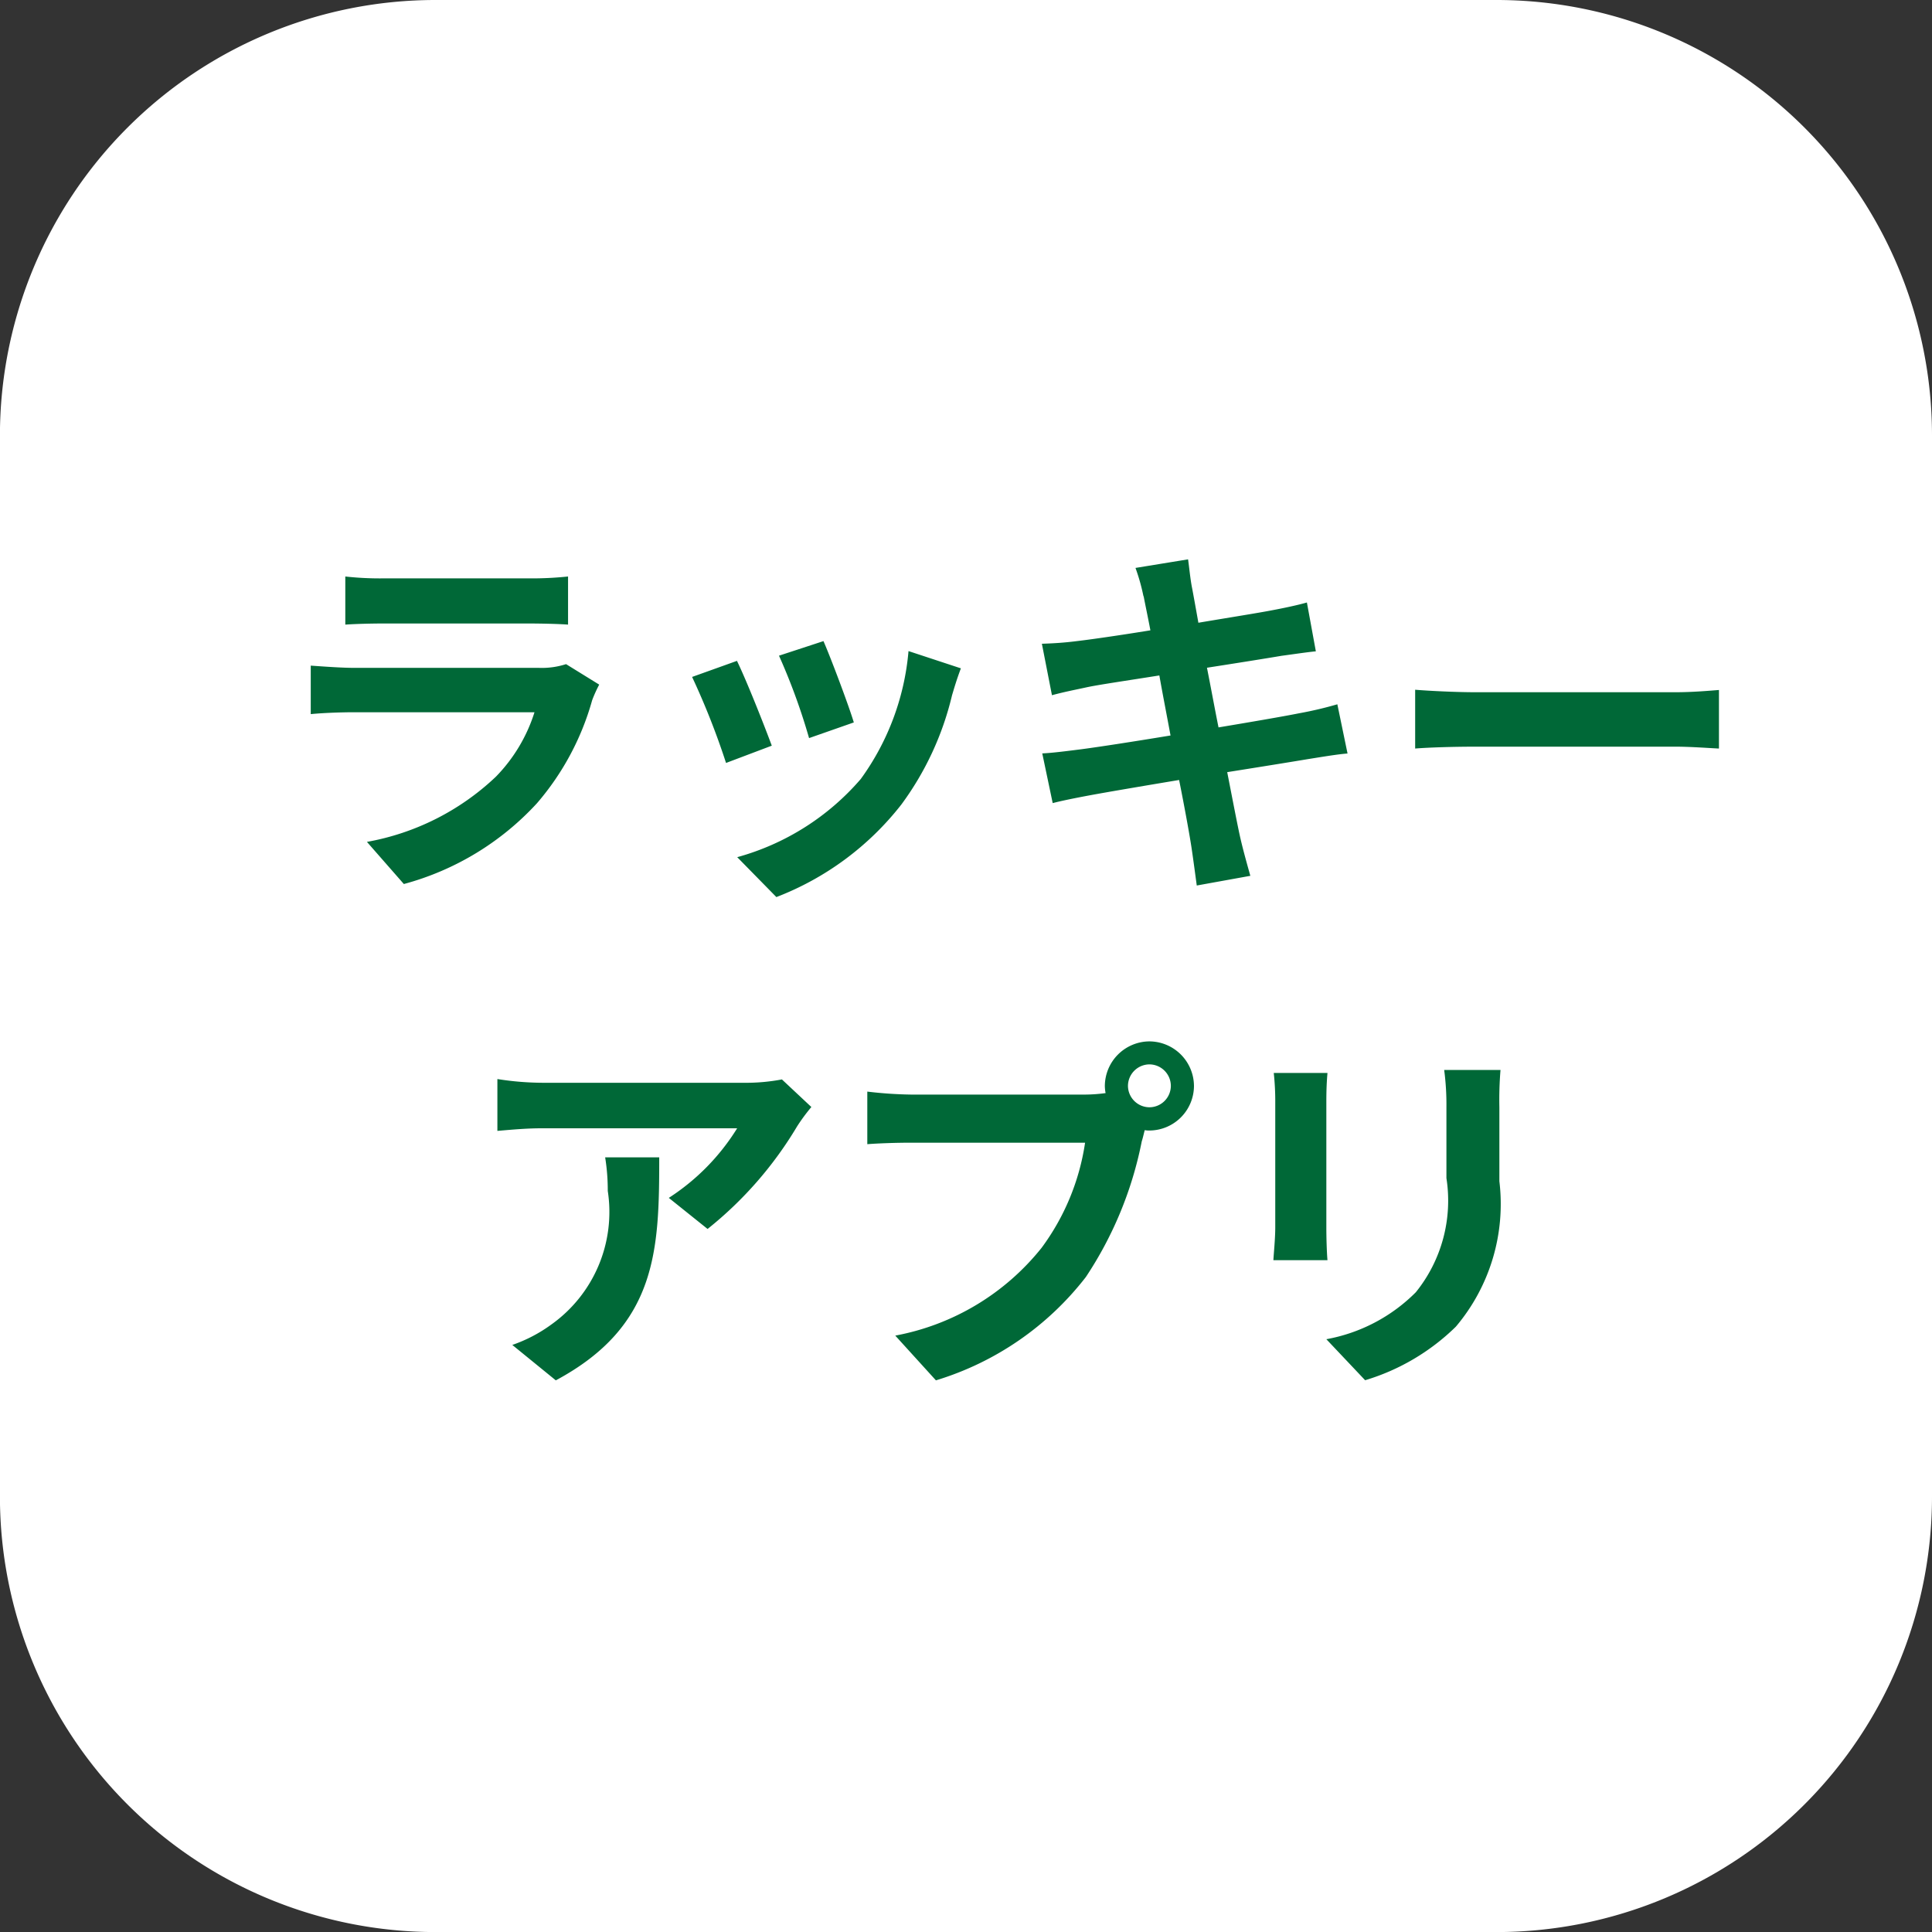
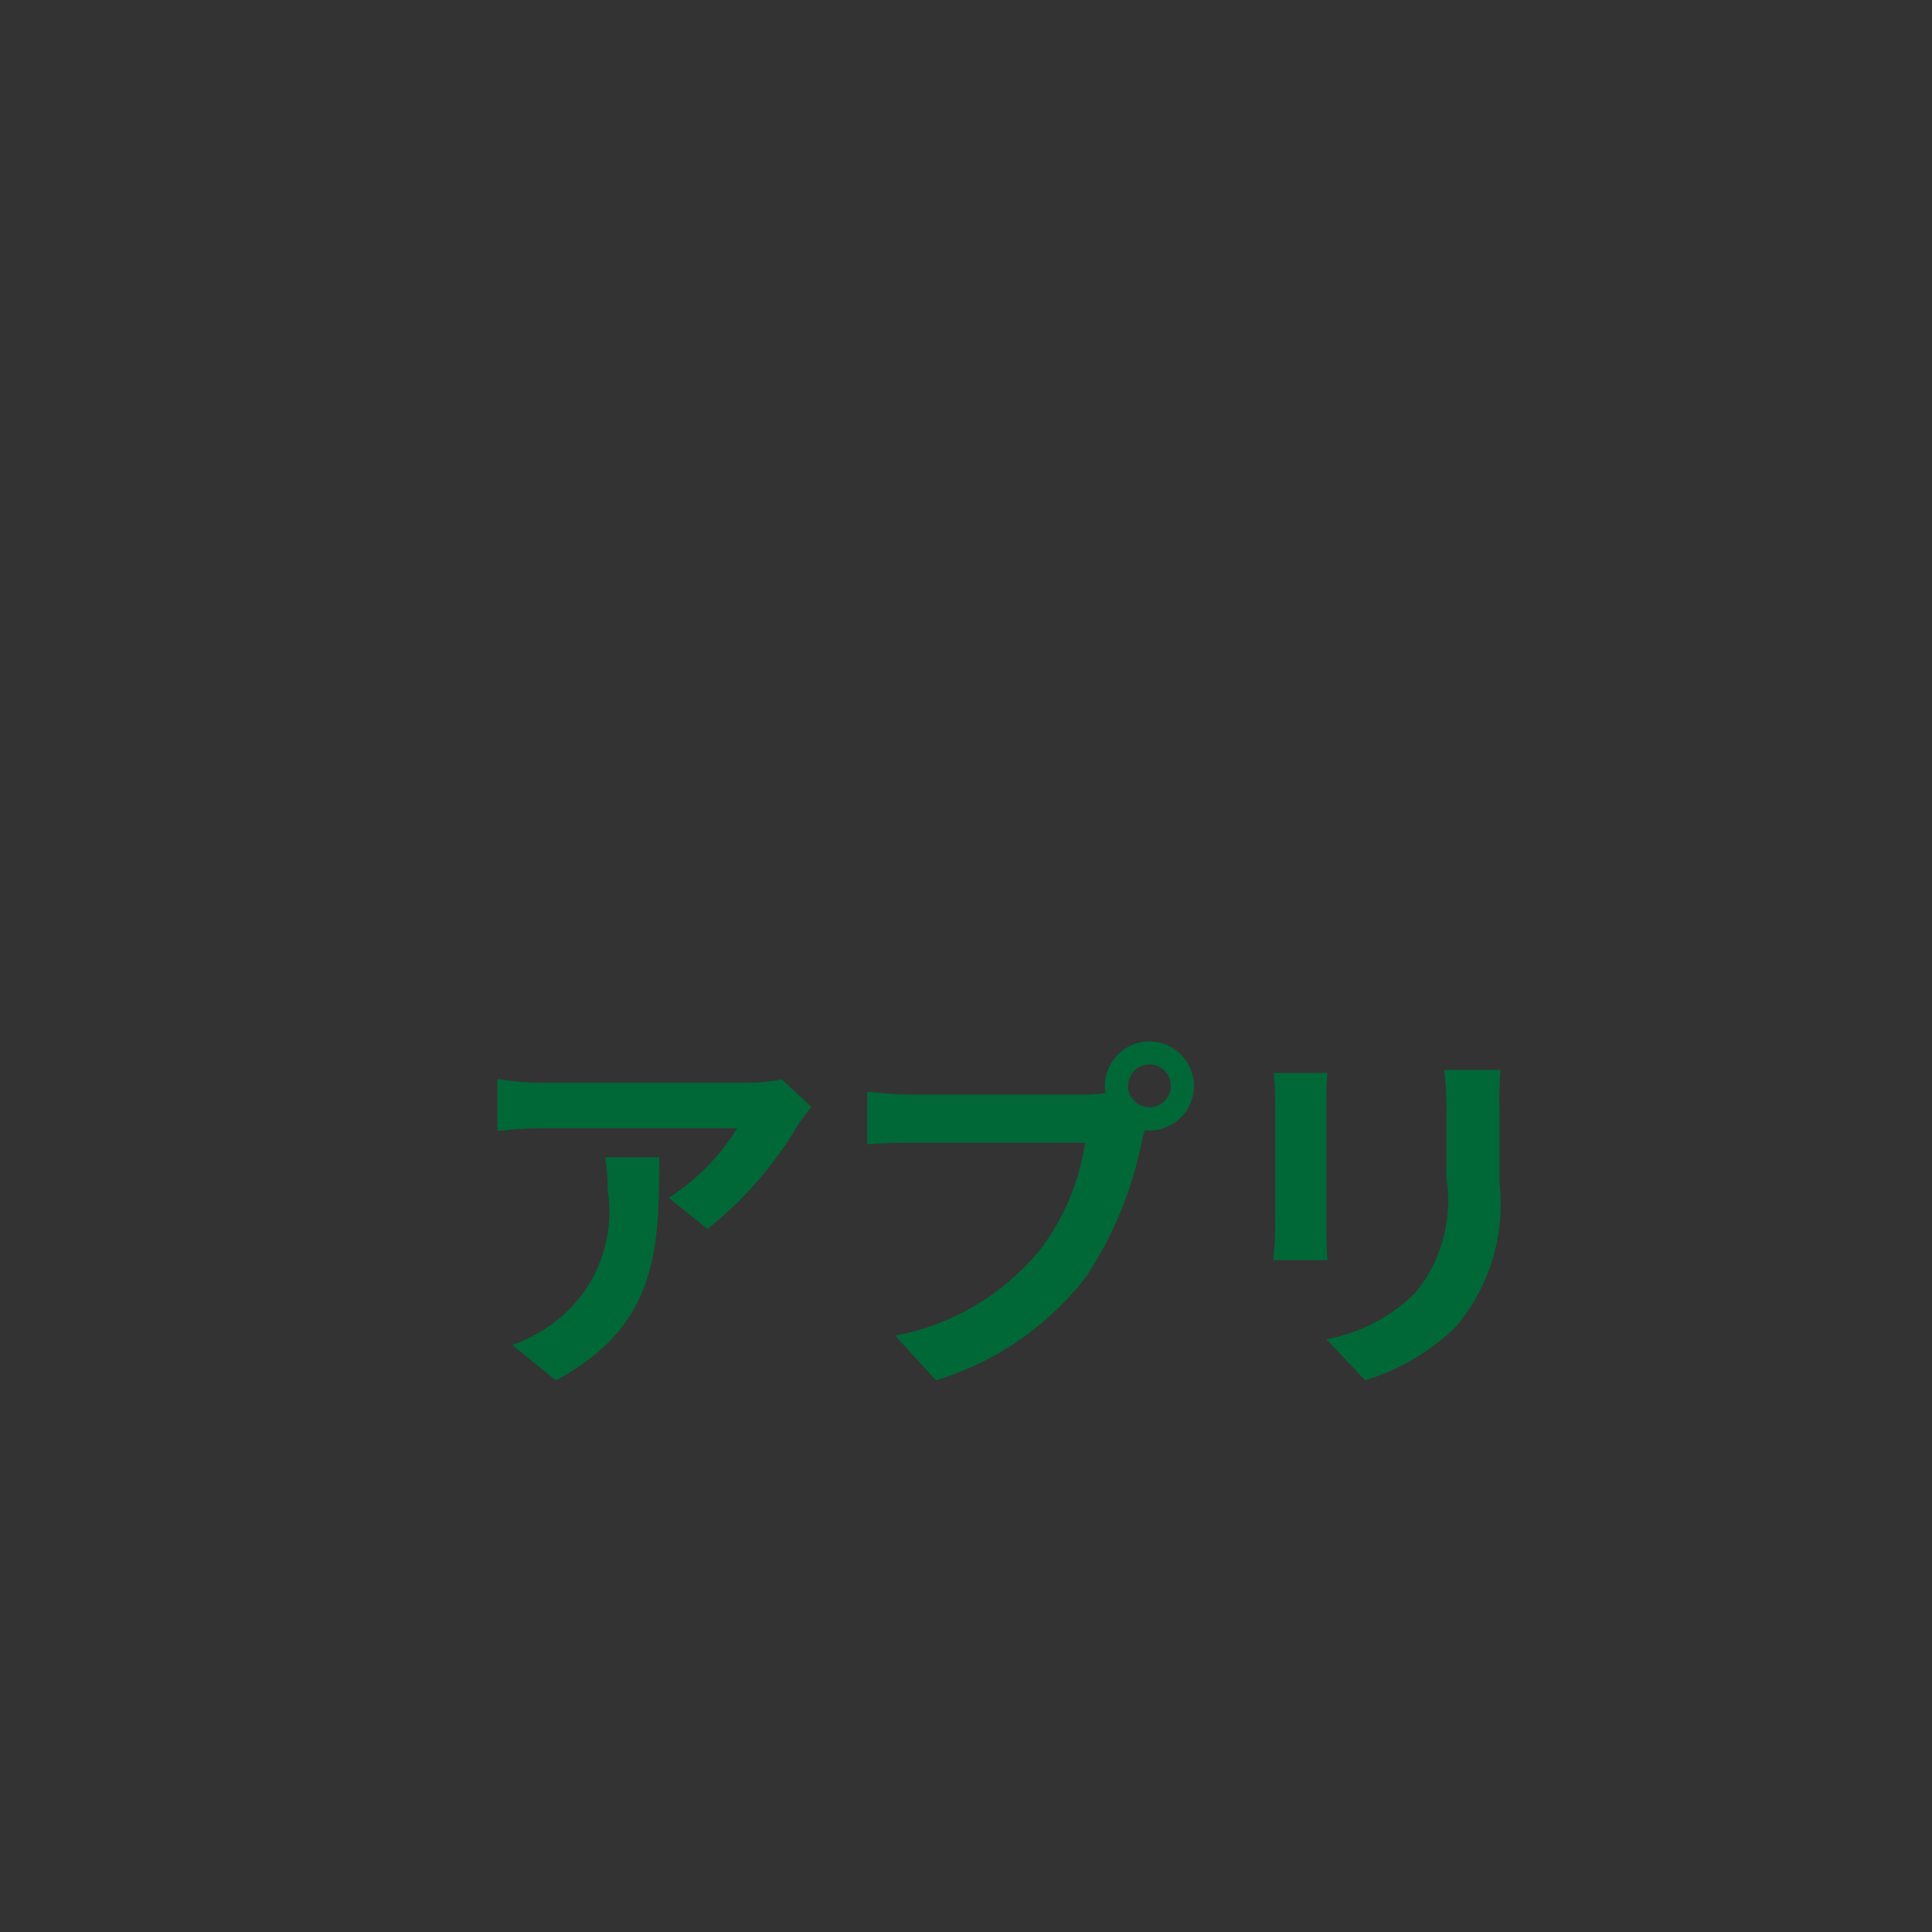
<svg xmlns="http://www.w3.org/2000/svg" width="31.086" height="31.087" viewBox="0 0 31.086 31.087">
  <rect x="0" y="0" width="31.086" height="31.087" fill="#333333" stroke="none" />
  <g id="グループ_572" data-name="グループ 572" transform="translate(-22521 221)">
-     <path id="パス_1484" data-name="パス 1484" d="M327.557,44H310.486a7.009,7.009,0,0,1-7.008-7.007V19.921a7.009,7.009,0,0,1,7.007-7.008h17.072a7.008,7.008,0,0,1,7.008,7.008V36.992A7.008,7.008,0,0,1,327.557,44" transform="translate(22217.521 -233.913)" fill="#fff" />
    <g id="グループ_571" data-name="グループ 571" transform="translate(39.003 -16.002)">
-       <path id="パス_1485" data-name="パス 1485" d="M1.338-4.6v.774c.174-.012.432-.018.624-.018h2.3c.216,0,.5.006.66.018V-4.6a5.657,5.657,0,0,1-.648.03H1.962a5.058,5.058,0,0,1-.624-.03ZM5.424-2.86,4.89-3.19a1.266,1.266,0,0,1-.438.06H1.482c-.186,0-.444-.018-.7-.036v.78c.252-.024.552-.03.7-.03h2.9a2.6,2.6,0,0,1-.62,1.036A4.047,4.047,0,0,1,1.686-.33L2.28.348a4.493,4.493,0,0,0,2.142-1.3A4.312,4.312,0,0,0,5.31-2.61a2.223,2.223,0,0,1,.114-.252Zm3.606-.7-.714.234A9.994,9.994,0,0,1,8.8-2l.72-.252c-.082-.274-.376-1.054-.49-1.312Zm2.214.438L10.4-3.4a4.1,4.1,0,0,1-.768,2.058A4.037,4.037,0,0,1,7.644-.084l.63.642A4.686,4.686,0,0,0,10.284-.93,4.838,4.838,0,0,0,11.1-2.688c.036-.12.072-.246.144-.438Zm-3.606-.12-.72.258A12.119,12.119,0,0,1,7.464-1.6L8.2-1.878c-.124-.336-.412-1.062-.562-1.368ZM14.184-4.28c.018.1.06.294.108.546-.516.084-.978.15-1.188.174-.186.024-.366.036-.558.042l.162.828c.2-.054.36-.084.552-.126s.648-.108,1.176-.192c.054.306.12.642.18.966-.606.1-1.164.186-1.44.222-.192.024-.462.06-.624.066l.168.8c.138-.036.342-.078.6-.126s.822-.144,1.434-.246c.1.5.174.918.2,1.092s.054.384.084.606L15.9.216c-.054-.192-.114-.408-.156-.588s-.12-.588-.216-1.08c.528-.084,1.014-.162,1.3-.21.228-.036.474-.078.636-.09L17.3-2.544a6.011,6.011,0,0,1-.612.144c-.27.054-.762.138-1.3.228-.066-.33-.126-.66-.186-.96.5-.078.954-.15,1.2-.192.18-.024.42-.06.552-.072l-.144-.786c-.144.042-.372.09-.564.126-.216.042-.672.114-1.182.2-.048-.27-.084-.468-.1-.552-.03-.144-.048-.348-.066-.468l-.846.138a3.188,3.188,0,0,1,.128.454Zm4.368,1.506v.942c.222-.018.624-.03.966-.03H22.74c.252,0,.558.024.7.03v-.942c-.156.012-.42.036-.7.036H19.518c-.312,0-.75-.022-.966-.04Z" transform="translate(22486.215 -191.122)" fill="#006837" />
      <path id="パス_1486" data-name="パス 1486" d="M5.73-4.062l-.474-.444a3.094,3.094,0,0,1-.612.054H1.41a4.757,4.757,0,0,1-.732-.06v.834c.282-.024.48-.042.732-.042H4.536a3.568,3.568,0,0,1-1.1,1.12l.624.5A6.111,6.111,0,0,0,5.5-3.75a3.021,3.021,0,0,1,.23-.312Zm-2.448.81h-.87a3.326,3.326,0,0,1,.042.54A2.222,2.222,0,0,1,1.548-.564a2.371,2.371,0,0,1-.63.33l.7.57c1.634-.876,1.664-2.1,1.664-3.588ZM10.824-4.4a.348.348,0,0,1,.348-.348.347.347,0,0,1,.342.348.346.346,0,0,1-.342.342.347.347,0,0,1-.348-.342Zm-.372,0a.664.664,0,0,0,.012.114,2.589,2.589,0,0,1-.342.024H7.344A6.681,6.681,0,0,1,6.63-4.31v.846c.15-.012.438-.024.714-.024h2.79a3.77,3.77,0,0,1-.7,1.692A3.933,3.933,0,0,1,7.08-.384l.654.72a4.819,4.819,0,0,0,2.412-1.662,6.057,6.057,0,0,0,.9-2.184c.018-.054.03-.114.048-.18a.342.342,0,0,0,.078.006.72.72,0,0,0,.714-.714.721.721,0,0,0-.714-.72A.722.722,0,0,0,10.452-4.4Zm6.366-.258h-.906a4.233,4.233,0,0,1,.036.6v1.14a2.347,2.347,0,0,1-.492,1.836,2.714,2.714,0,0,1-1.44.756l.624.66A3.533,3.533,0,0,0,16.1-.528a3.057,3.057,0,0,0,.7-2.34V-4.056a5.876,5.876,0,0,1,.018-.6Zm-2.784.048H13.17a4.26,4.26,0,0,1,.024.462v2.022c0,.18-.024.414-.03.528h.87c-.012-.138-.018-.372-.018-.522V-4.146c0-.192.006-.324.018-.462Z" transform="translate(22489.322 -183.124)" fill="#006837" />
    </g>
  </g>
</svg>